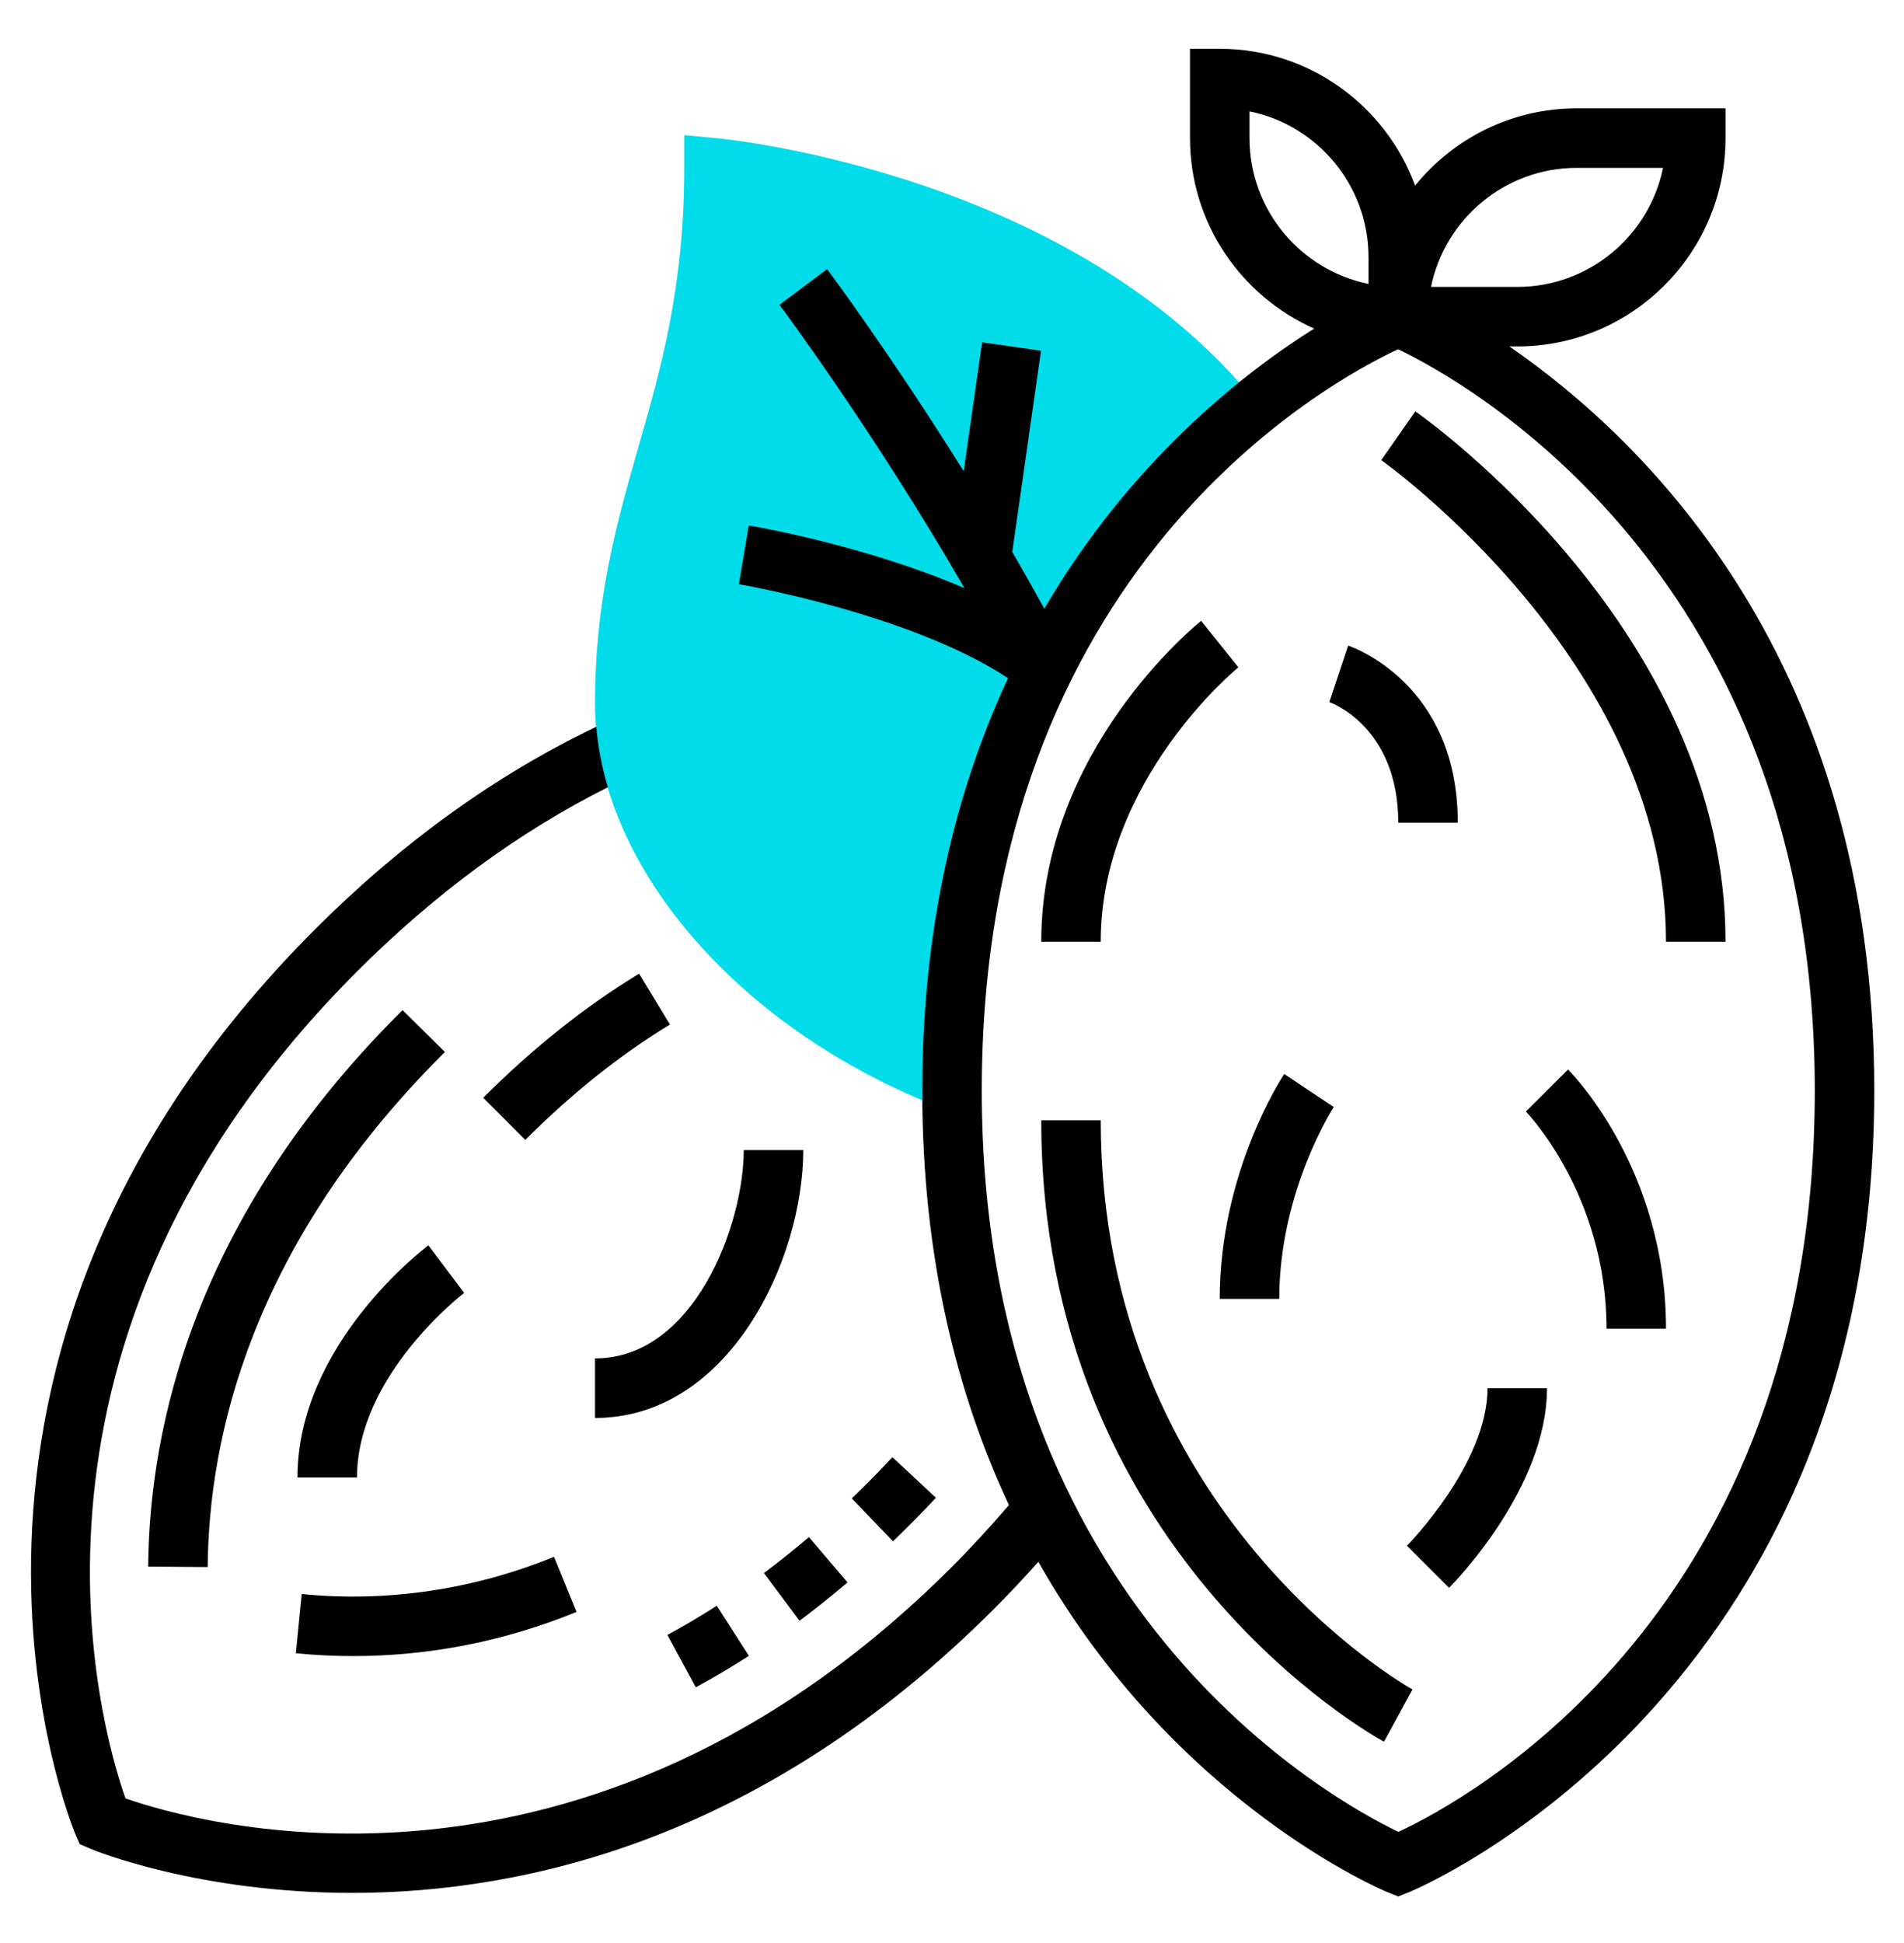
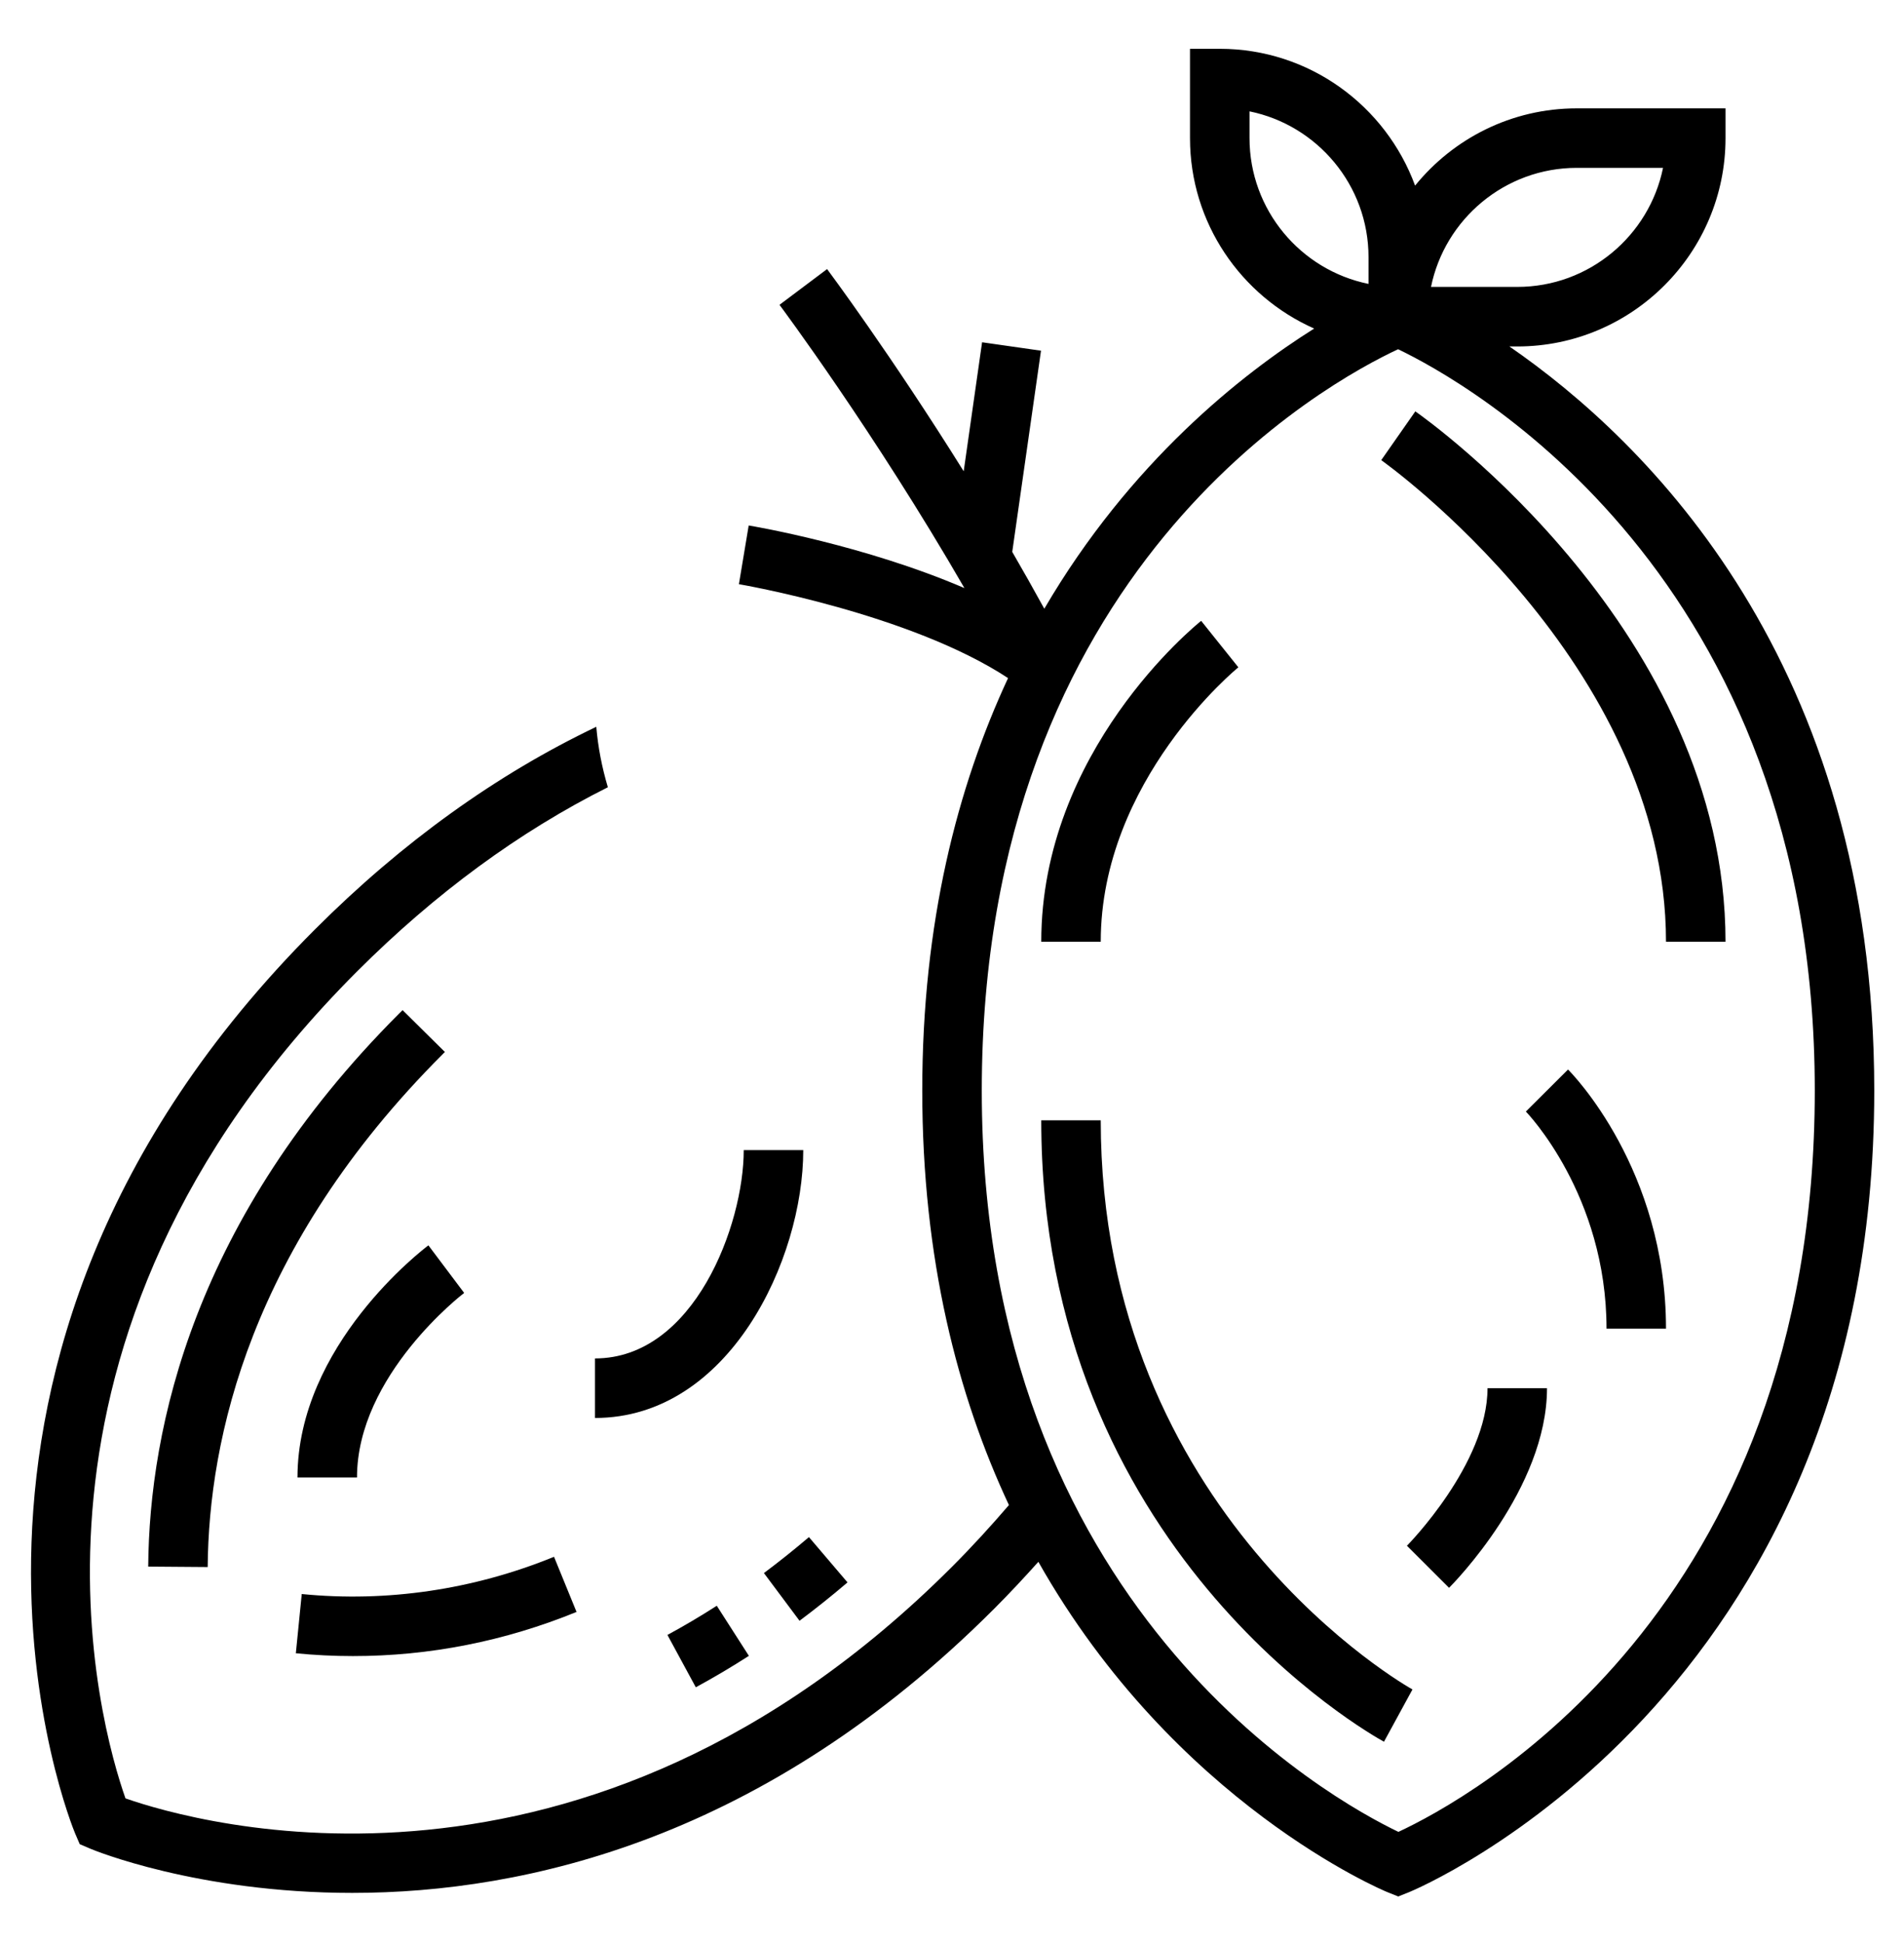
<svg xmlns="http://www.w3.org/2000/svg" width="50" height="51" viewBox="0 0 50 51" fill="none">
-   <path d="M25 28.625C25 18.848 29.588 13.354 33.023 10.61C28.202 4.586 19.205 3.664 18.823 3.628L17.969 3.547V4.406C17.969 7.526 17.359 9.659 16.769 11.72C16.206 13.684 15.625 15.716 15.625 18.469C15.625 22.654 19.365 27.018 24.721 29.081L25.013 29.166C25.009 28.984 25 28.809 25 28.625Z" fill="#00DCEA" />
  <path d="M39.638 9.094H39.844C42.859 9.094 45.313 6.641 45.313 3.625V2.844H41.407C39.694 2.844 38.164 3.636 37.161 4.872C36.393 2.78 34.386 1.281 32.032 1.281H31.25V3.625C31.25 5.855 32.593 7.773 34.511 8.624C32.614 9.816 29.677 12.127 27.424 15.978C27.146 15.472 26.865 14.973 26.582 14.486L27.337 9.205L25.79 8.984L25.307 12.37C23.396 9.309 21.745 7.096 21.72 7.063L20.47 8.001C20.499 8.04 22.959 11.337 25.326 15.436C22.709 14.312 19.822 13.819 19.661 13.793L19.404 15.334C19.45 15.342 23.9 16.105 26.472 17.799C25.14 20.66 24.219 24.225 24.219 28.625C24.219 33.052 25.15 36.634 26.495 39.505C26.025 40.052 25.529 40.596 25 41.125C15.343 50.782 5.154 47.853 3.295 47.204C2.64 45.347 -0.309 35.184 9.375 25.5C11.428 23.448 13.639 21.827 15.963 20.664C15.806 20.137 15.704 19.608 15.659 19.077C13.04 20.327 10.557 22.109 8.271 24.395C-3.125 35.791 1.918 47.997 1.971 48.12L2.094 48.406L2.382 48.529C2.439 48.554 5.176 49.685 9.248 49.685C13.822 49.685 20.077 48.257 26.105 42.229C26.509 41.825 26.894 41.412 27.268 40.995C30.858 47.342 36.347 49.63 36.429 49.663L36.719 49.779L37.009 49.663C37.131 49.614 49.219 44.594 49.219 28.625C49.219 17.377 43.226 11.567 39.638 9.094ZM41.407 4.406H43.672C43.309 6.187 41.731 7.531 39.844 7.531H37.579C37.942 5.751 39.52 4.406 41.407 4.406ZM32.813 3.625V2.923C34.593 3.285 35.938 4.863 35.938 6.75V7.452C34.157 7.09 32.813 5.512 32.813 3.625ZM36.723 48.083C34.971 47.244 25.782 42.194 25.782 28.625C25.782 14.931 34.904 10.009 36.715 9.167C38.467 10.006 47.657 15.056 47.657 28.625C47.657 42.319 38.535 47.241 36.723 48.083Z" fill="black" />
  <path d="M37.167 10.798L36.272 12.078C36.346 12.13 43.75 17.398 43.75 24.719H45.313C45.313 16.593 37.5 11.03 37.167 10.798Z" fill="black" />
  <path d="M28.906 29.406H27.344C27.344 40.678 35.977 45.516 36.344 45.717L37.092 44.345C37.011 44.301 28.906 39.76 28.906 29.406Z" fill="black" />
  <path d="M32.52 17.516L31.543 16.296C31.372 16.434 27.344 19.713 27.344 24.719H28.906C28.906 20.477 32.484 17.544 32.52 17.516Z" fill="black" />
  <path d="M40.07 29.176C40.091 29.197 42.188 31.363 42.188 34.875H43.75C43.75 30.693 41.283 28.177 41.177 28.073L40.07 29.176Z" fill="black" />
-   <path d="M33.594 34.094C33.594 31.259 35.012 29.079 35.026 29.057L34.375 28.625L33.725 28.191C33.656 28.295 32.031 30.77 32.031 34.094H33.594Z" fill="black" />
-   <path d="M36.719 21.594H38.282C38.282 17.948 35.522 16.986 35.404 16.946L34.909 18.428C34.928 18.435 36.719 19.061 36.719 21.594Z" fill="black" />
  <path d="M36.947 40.573L38.053 41.677C38.158 41.573 40.625 39.074 40.625 36.438H39.063C39.063 38.423 36.968 40.552 36.947 40.573Z" fill="black" />
  <path d="M17.527 42.914L18.272 44.288C18.744 44.032 19.212 43.755 19.666 43.463L18.823 42.148C18.401 42.419 17.965 42.677 17.527 42.914Z" fill="black" />
-   <path d="M24.578 39.314L23.435 38.248C23.227 38.47 23.014 38.693 22.791 38.916C22.65 39.056 22.51 39.194 22.368 39.33L23.45 40.456C23.599 40.313 23.748 40.168 23.895 40.02C24.131 39.785 24.358 39.55 24.578 39.314Z" fill="black" />
  <path d="M22.256 41.535L21.243 40.346C20.853 40.678 20.458 40.993 20.061 41.29L20.996 42.542C21.42 42.225 21.84 41.89 22.256 41.535Z" fill="black" />
  <path d="M10.48 26.605C5.088 31.998 3.921 37.474 3.892 41.12L5.454 41.132C5.481 37.779 6.567 32.729 11.616 27.68L11.683 27.612L10.572 26.514L10.48 26.605Z" fill="black" />
-   <path d="M13.795 29.92C15.012 28.702 16.29 27.684 17.593 26.892L16.783 25.556C15.373 26.413 13.996 27.509 12.69 28.814L13.795 29.92Z" fill="black" />
  <path d="M15.14 42.31L14.549 40.863C12.432 41.727 10.151 42.062 7.924 41.84L7.769 43.395C8.263 43.444 8.769 43.469 9.269 43.469C11.28 43.469 13.255 43.079 15.14 42.31Z" fill="black" />
  <path d="M15.625 35.656V37.219C19.146 37.219 21.094 33.061 21.094 30.188H19.531C19.531 32.15 18.226 35.656 15.625 35.656Z" fill="black" />
  <path d="M7.812 38.781H9.375C9.375 36.094 12.16 33.958 12.189 33.937L11.25 32.688C11.11 32.793 7.812 35.306 7.812 38.781Z" fill="black" />
</svg>